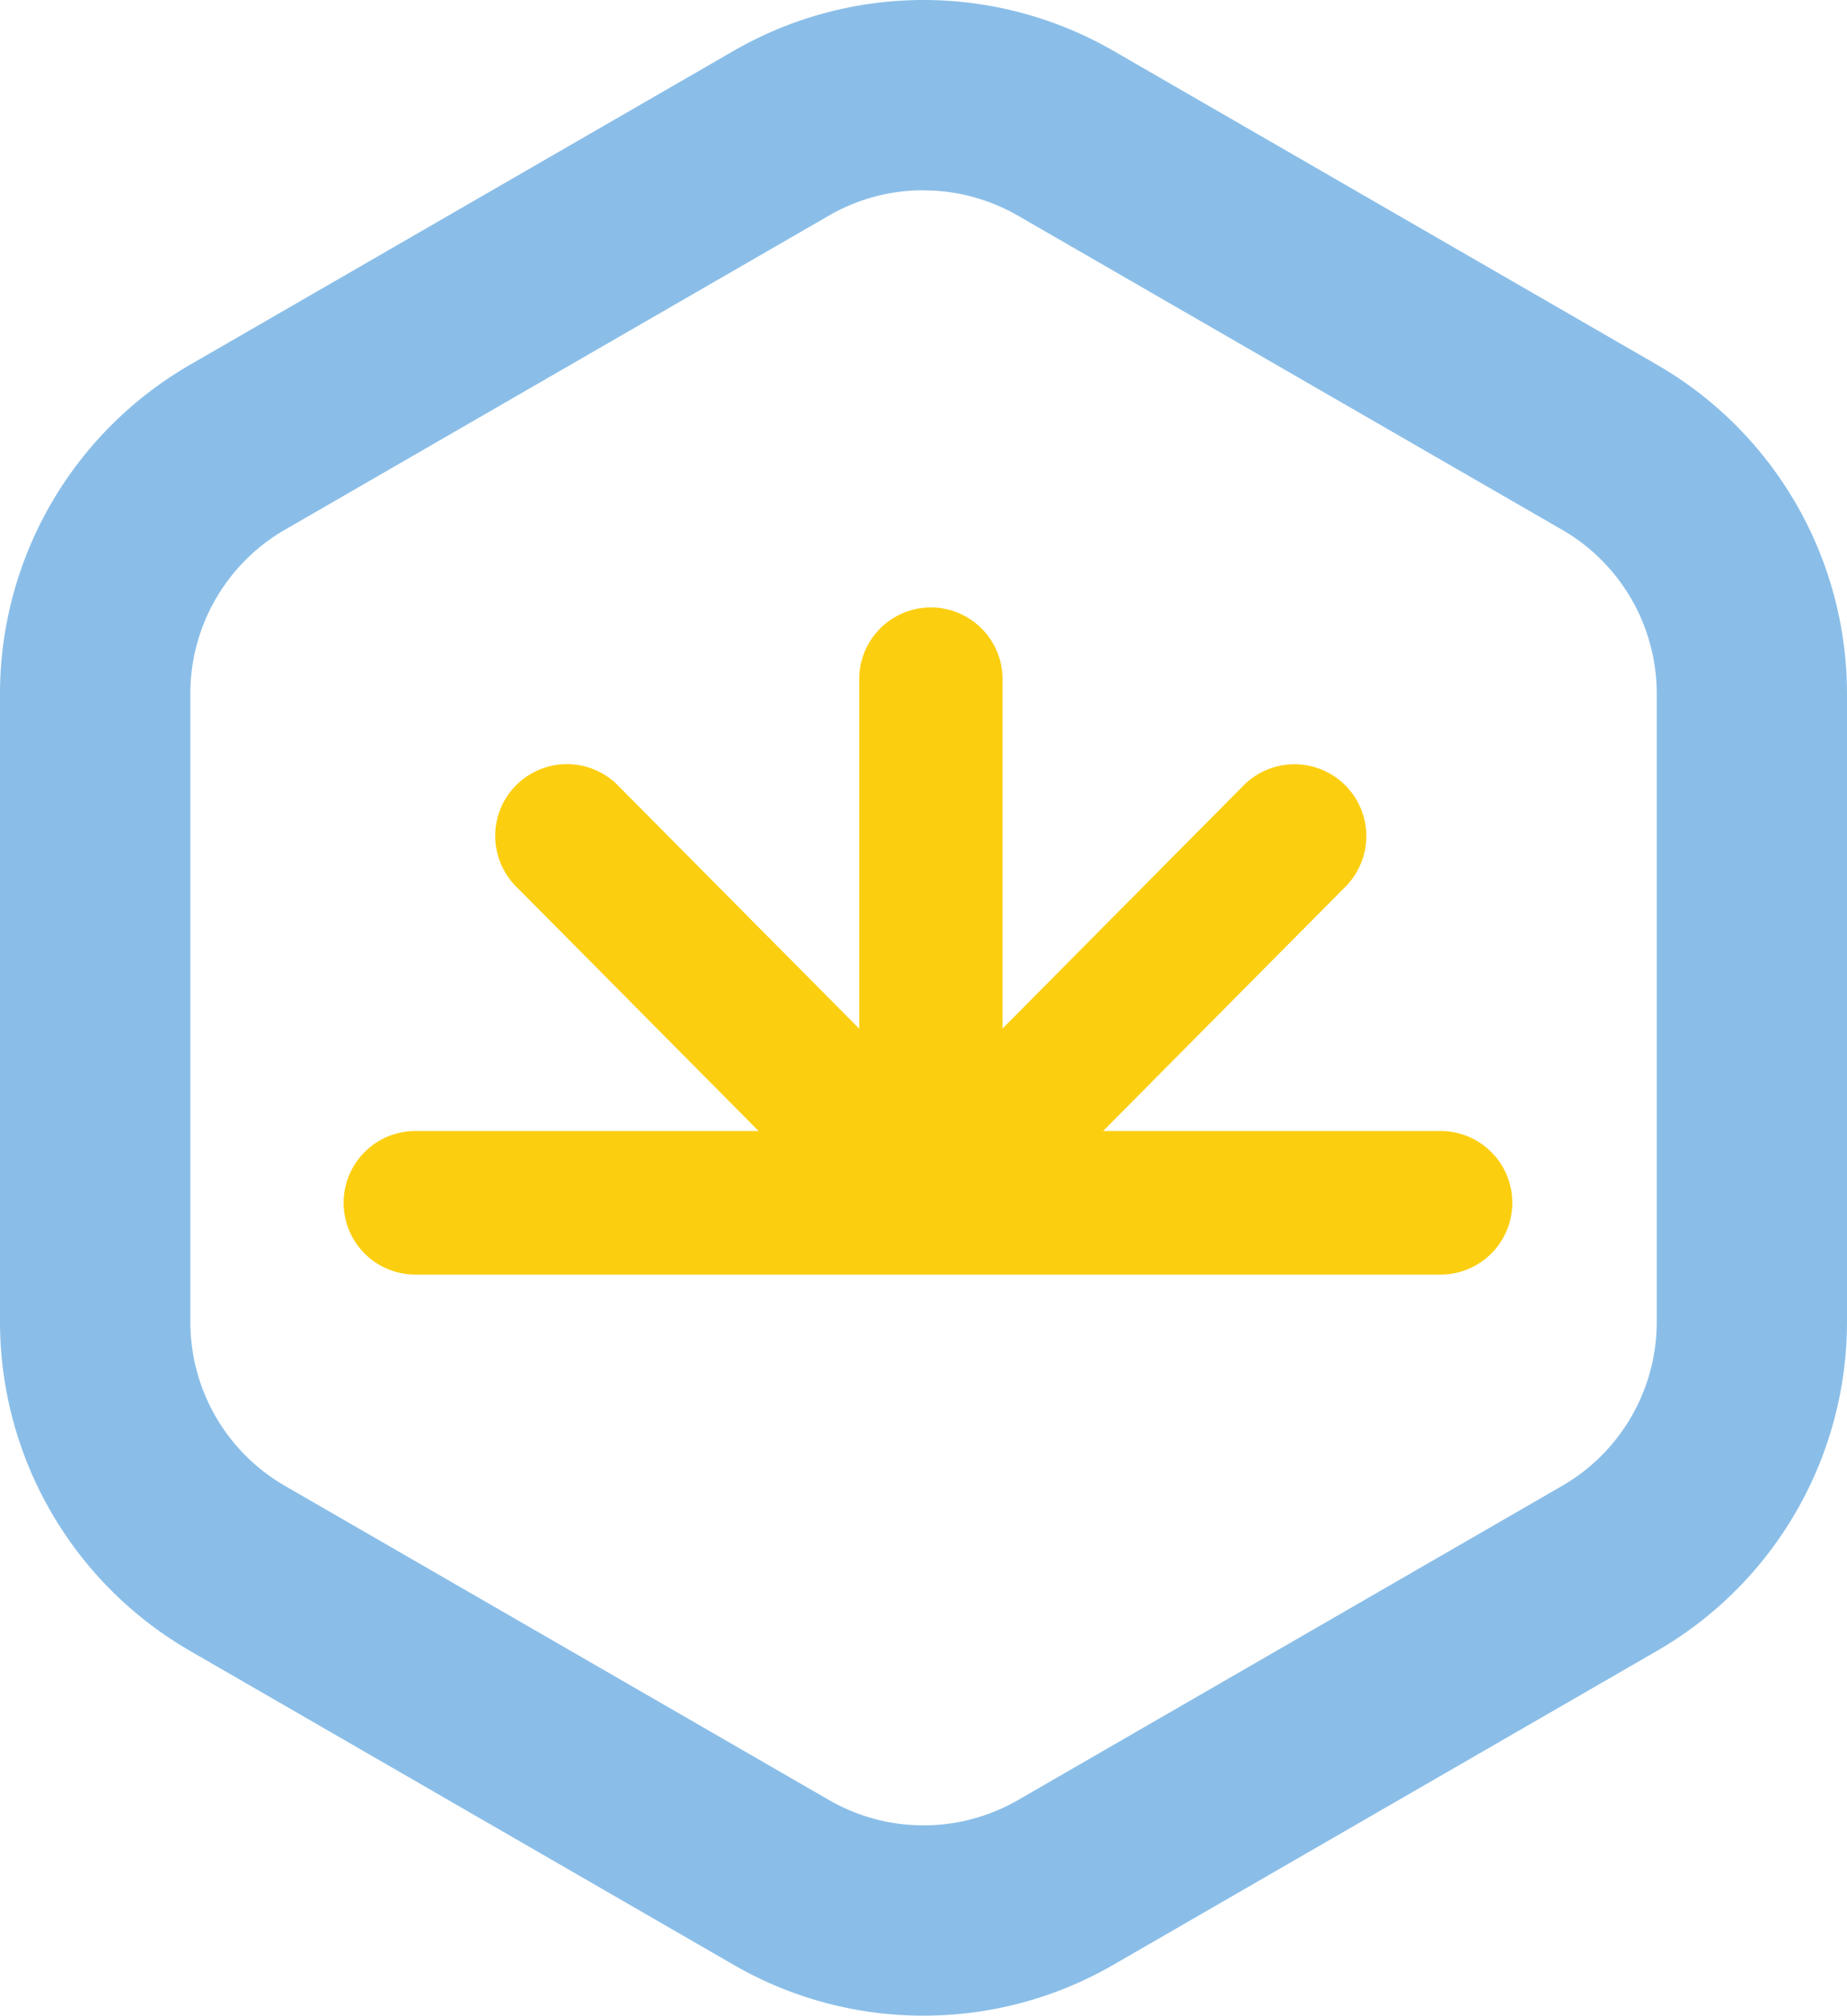
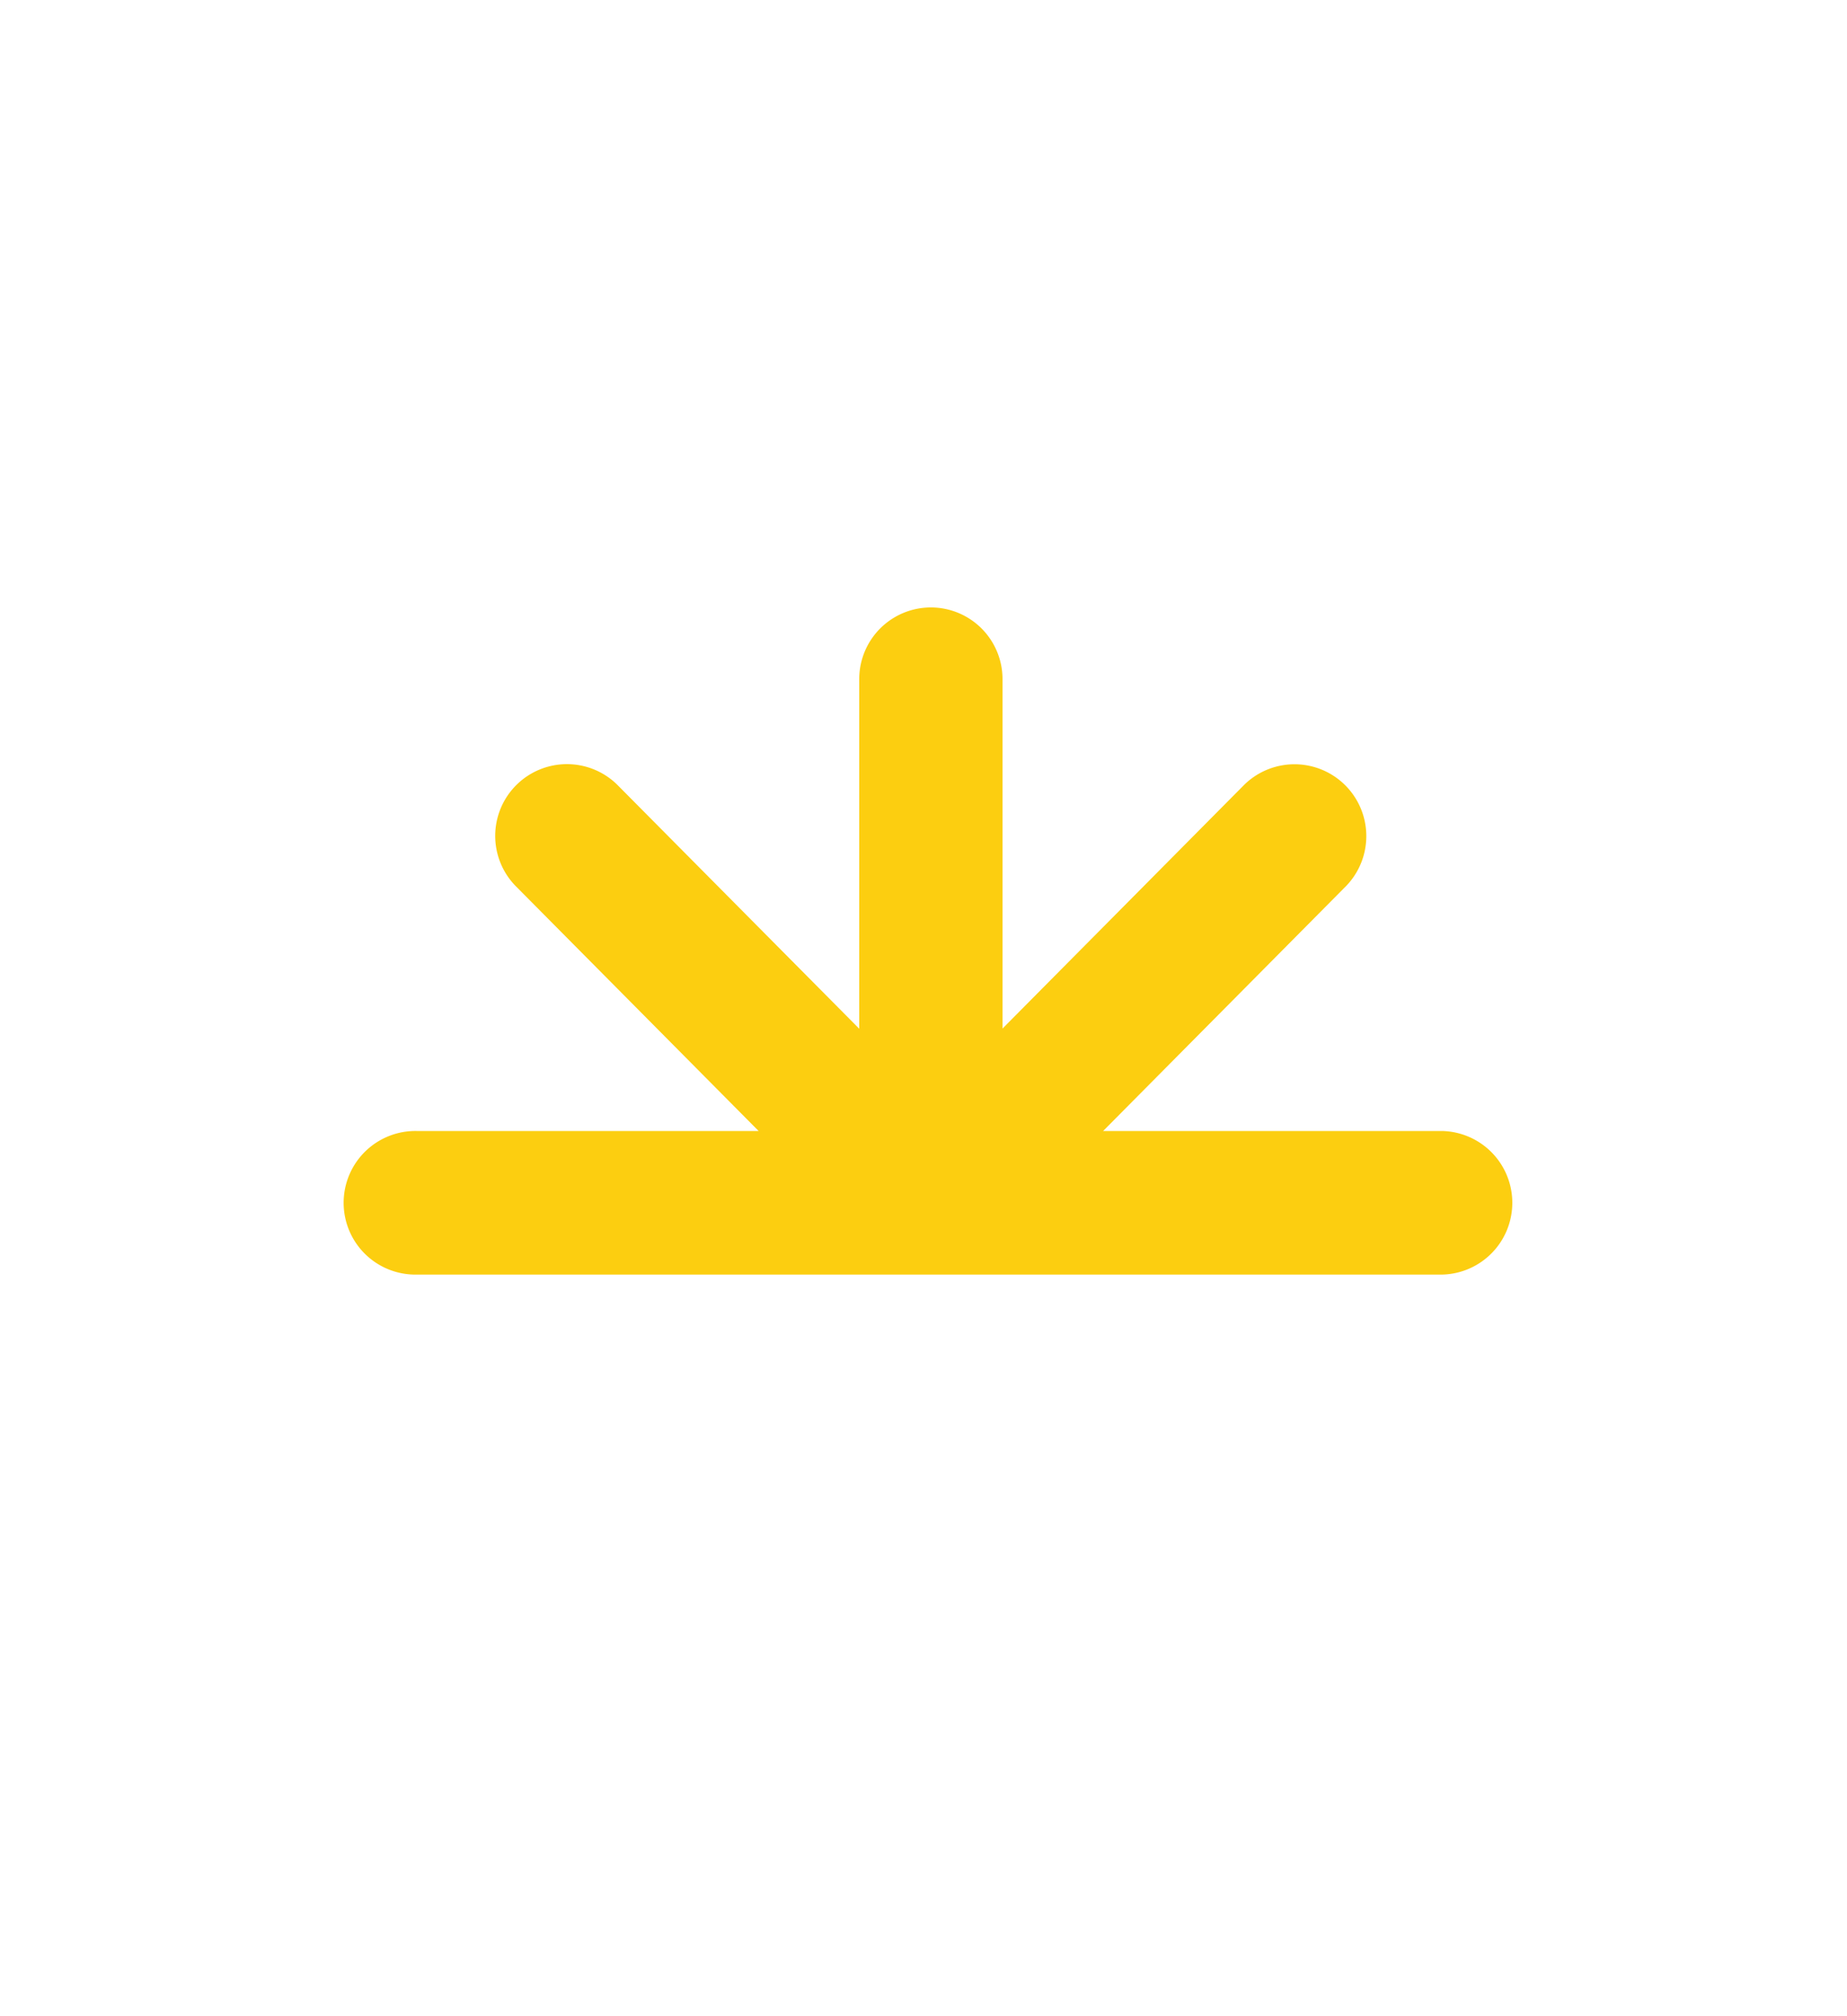
<svg xmlns="http://www.w3.org/2000/svg" width="65.12" height="71.048" viewBox="0 0 65.12 71.048">
  <g id="Group_35" data-name="Group 35" transform="translate(-927.213 -136.266)">
    <path id="Path_54" data-name="Path 54" d="M53.824,45.576H41.877l8.584-8.652h0a2.532,2.532,0,0,0-3.6-3.56l-8.53,8.6V29.647a2.526,2.526,0,0,0-5.052,0V41.97l-8.54-8.608a2.529,2.529,0,0,0-3.591,3.561l8.584,8.652H17.682a2.531,2.531,0,1,0,0,5.061H53.824a2.531,2.531,0,0,0,0-5.061" transform="translate(924.228 130.556)" fill="#fcce10" />
-     <path id="Path_55" data-name="Path 55" d="M32.56,71.048a13.352,13.352,0,0,1-6.68-1.784L6.681,58.18A13.4,13.4,0,0,1,0,46.609V24.44A13.4,13.4,0,0,1,6.681,12.869l19.2-11.084a13.4,13.4,0,0,1,13.361,0l19.2,11.084A13.4,13.4,0,0,1,65.12,24.44V46.609A13.4,13.4,0,0,1,58.439,58.18l-19.2,11.084a13.357,13.357,0,0,1-6.681,1.784m0-64.34a6.643,6.643,0,0,0-3.325.888l-19.2,11.084A6.669,6.669,0,0,0,6.711,24.44V46.609a6.669,6.669,0,0,0,3.325,5.759l19.2,11.084a6.669,6.669,0,0,0,6.651,0l19.2-11.084a6.669,6.669,0,0,0,3.325-5.759V24.44a6.669,6.669,0,0,0-3.325-5.759L35.885,7.6a6.65,6.65,0,0,0-3.325-.888" transform="translate(927.213 136.265)" fill="#8abee8" />
  </g>
</svg>